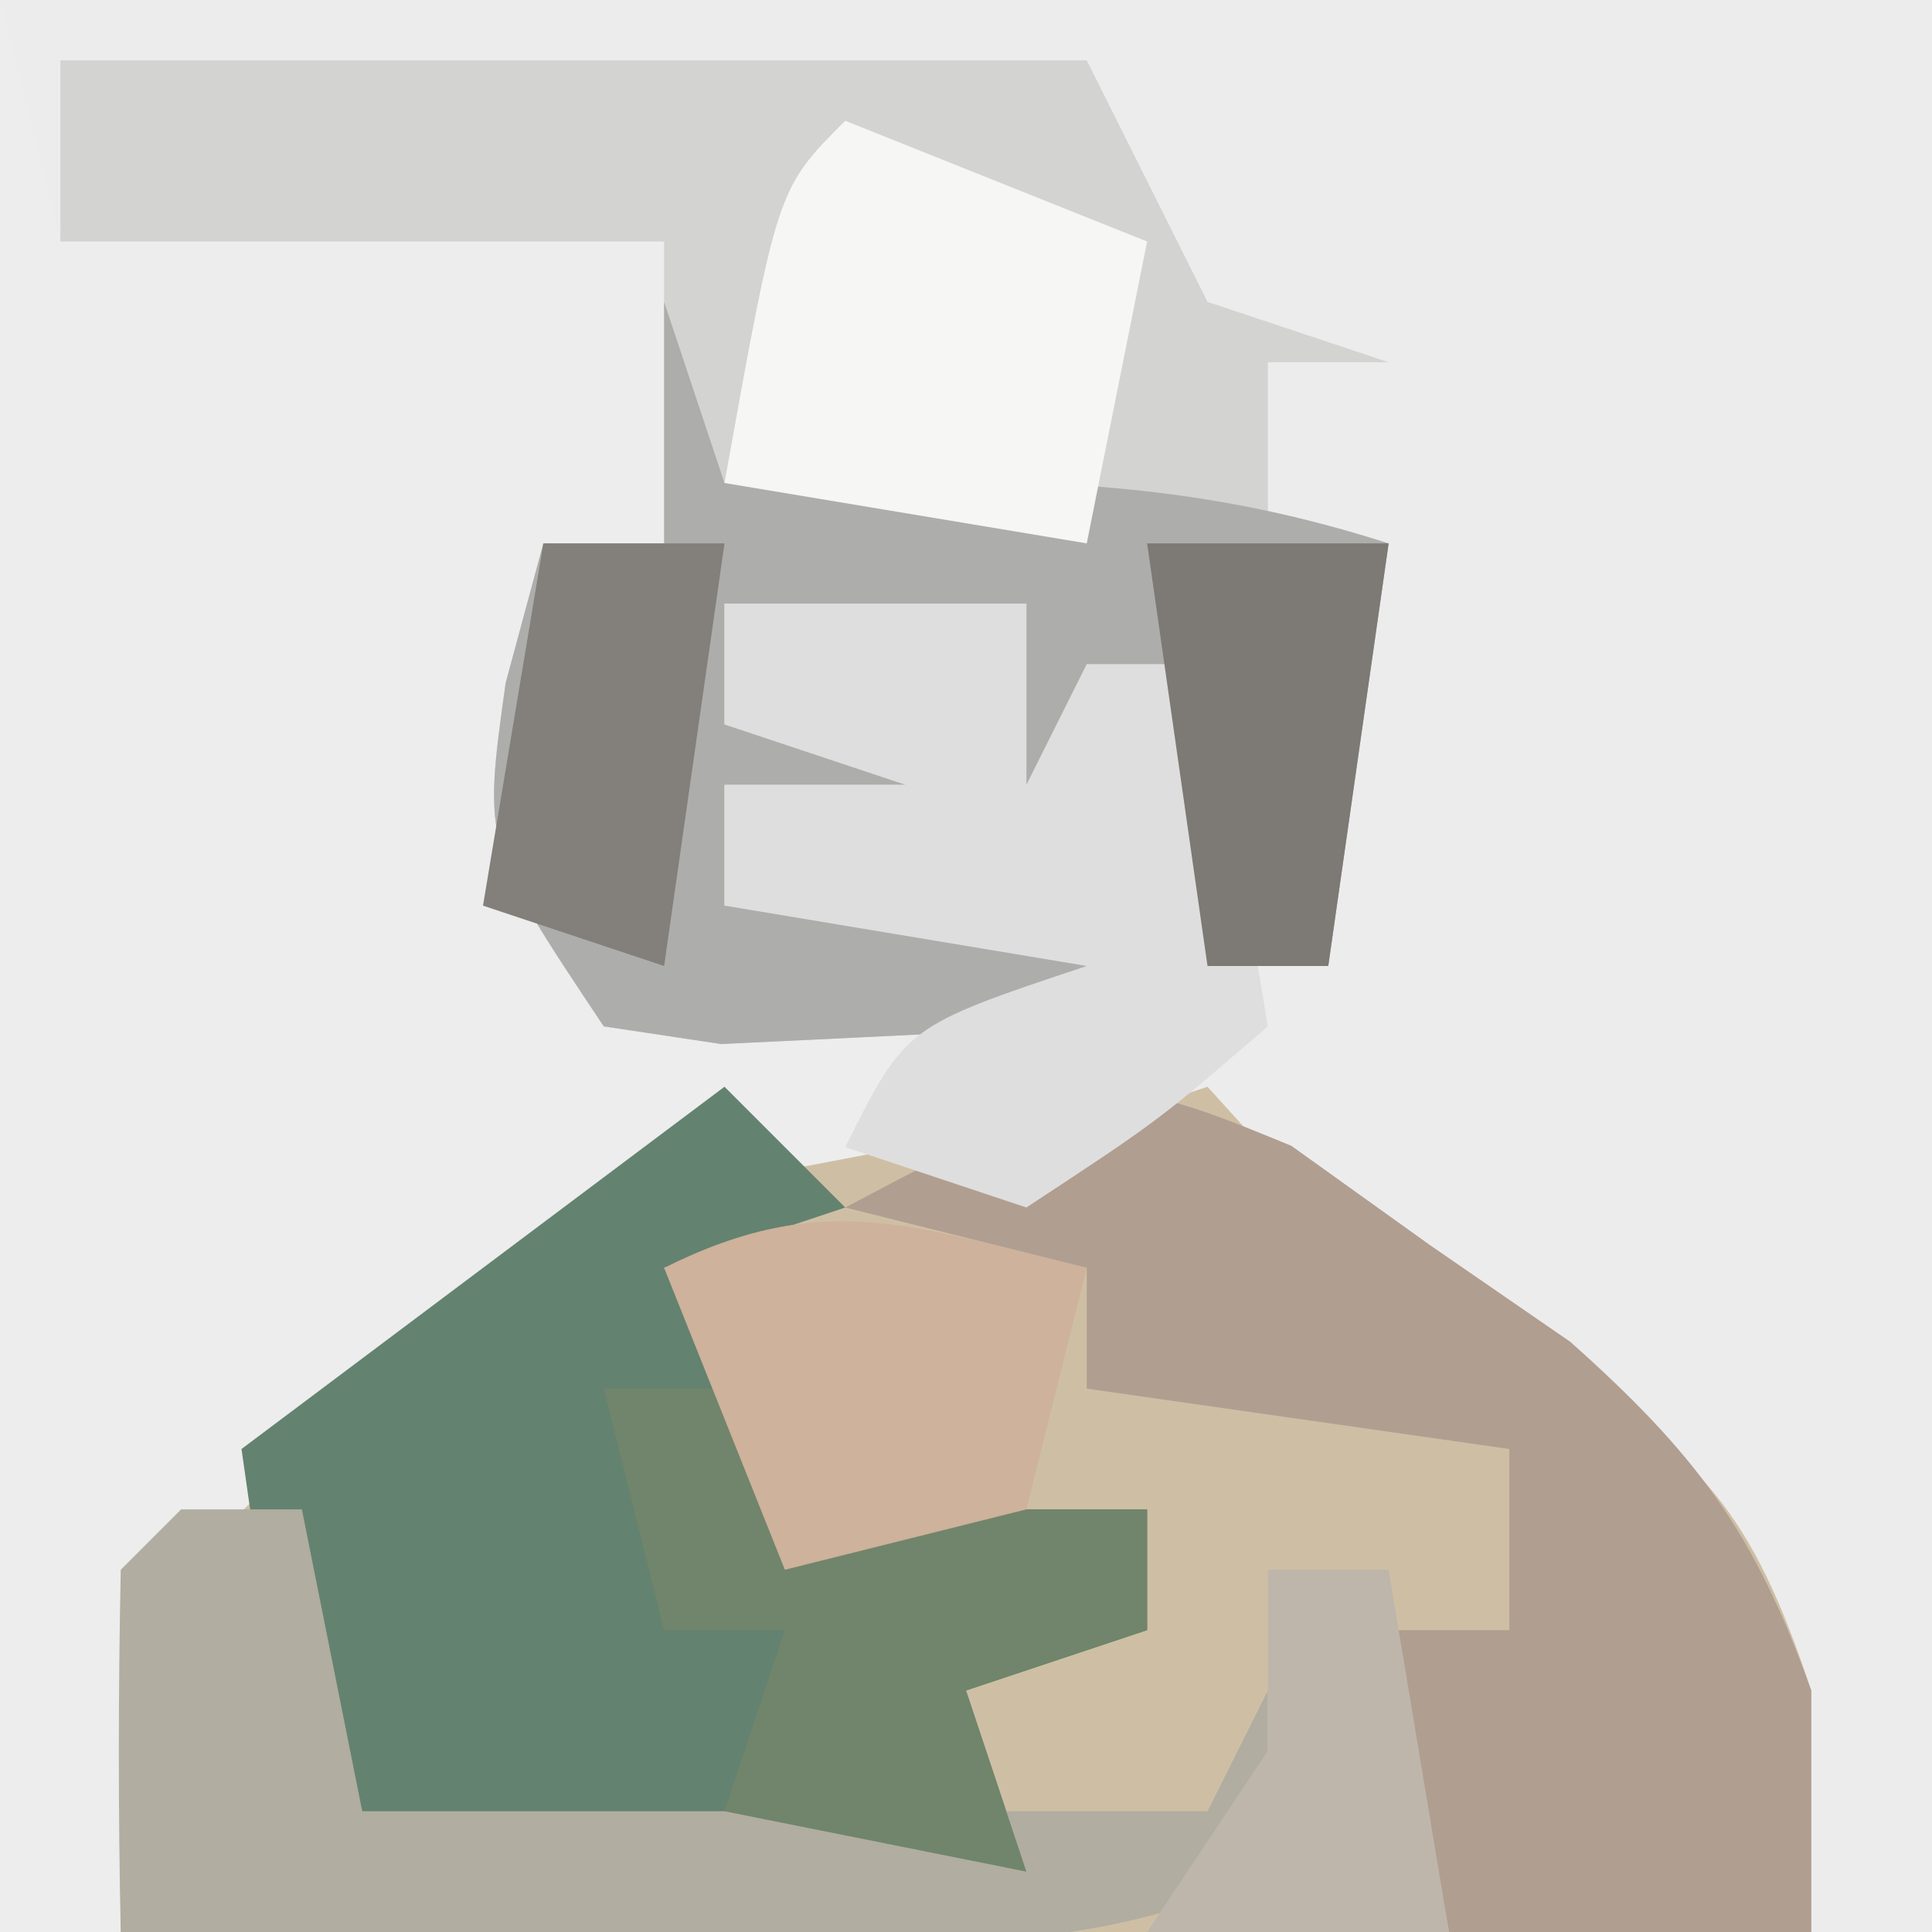
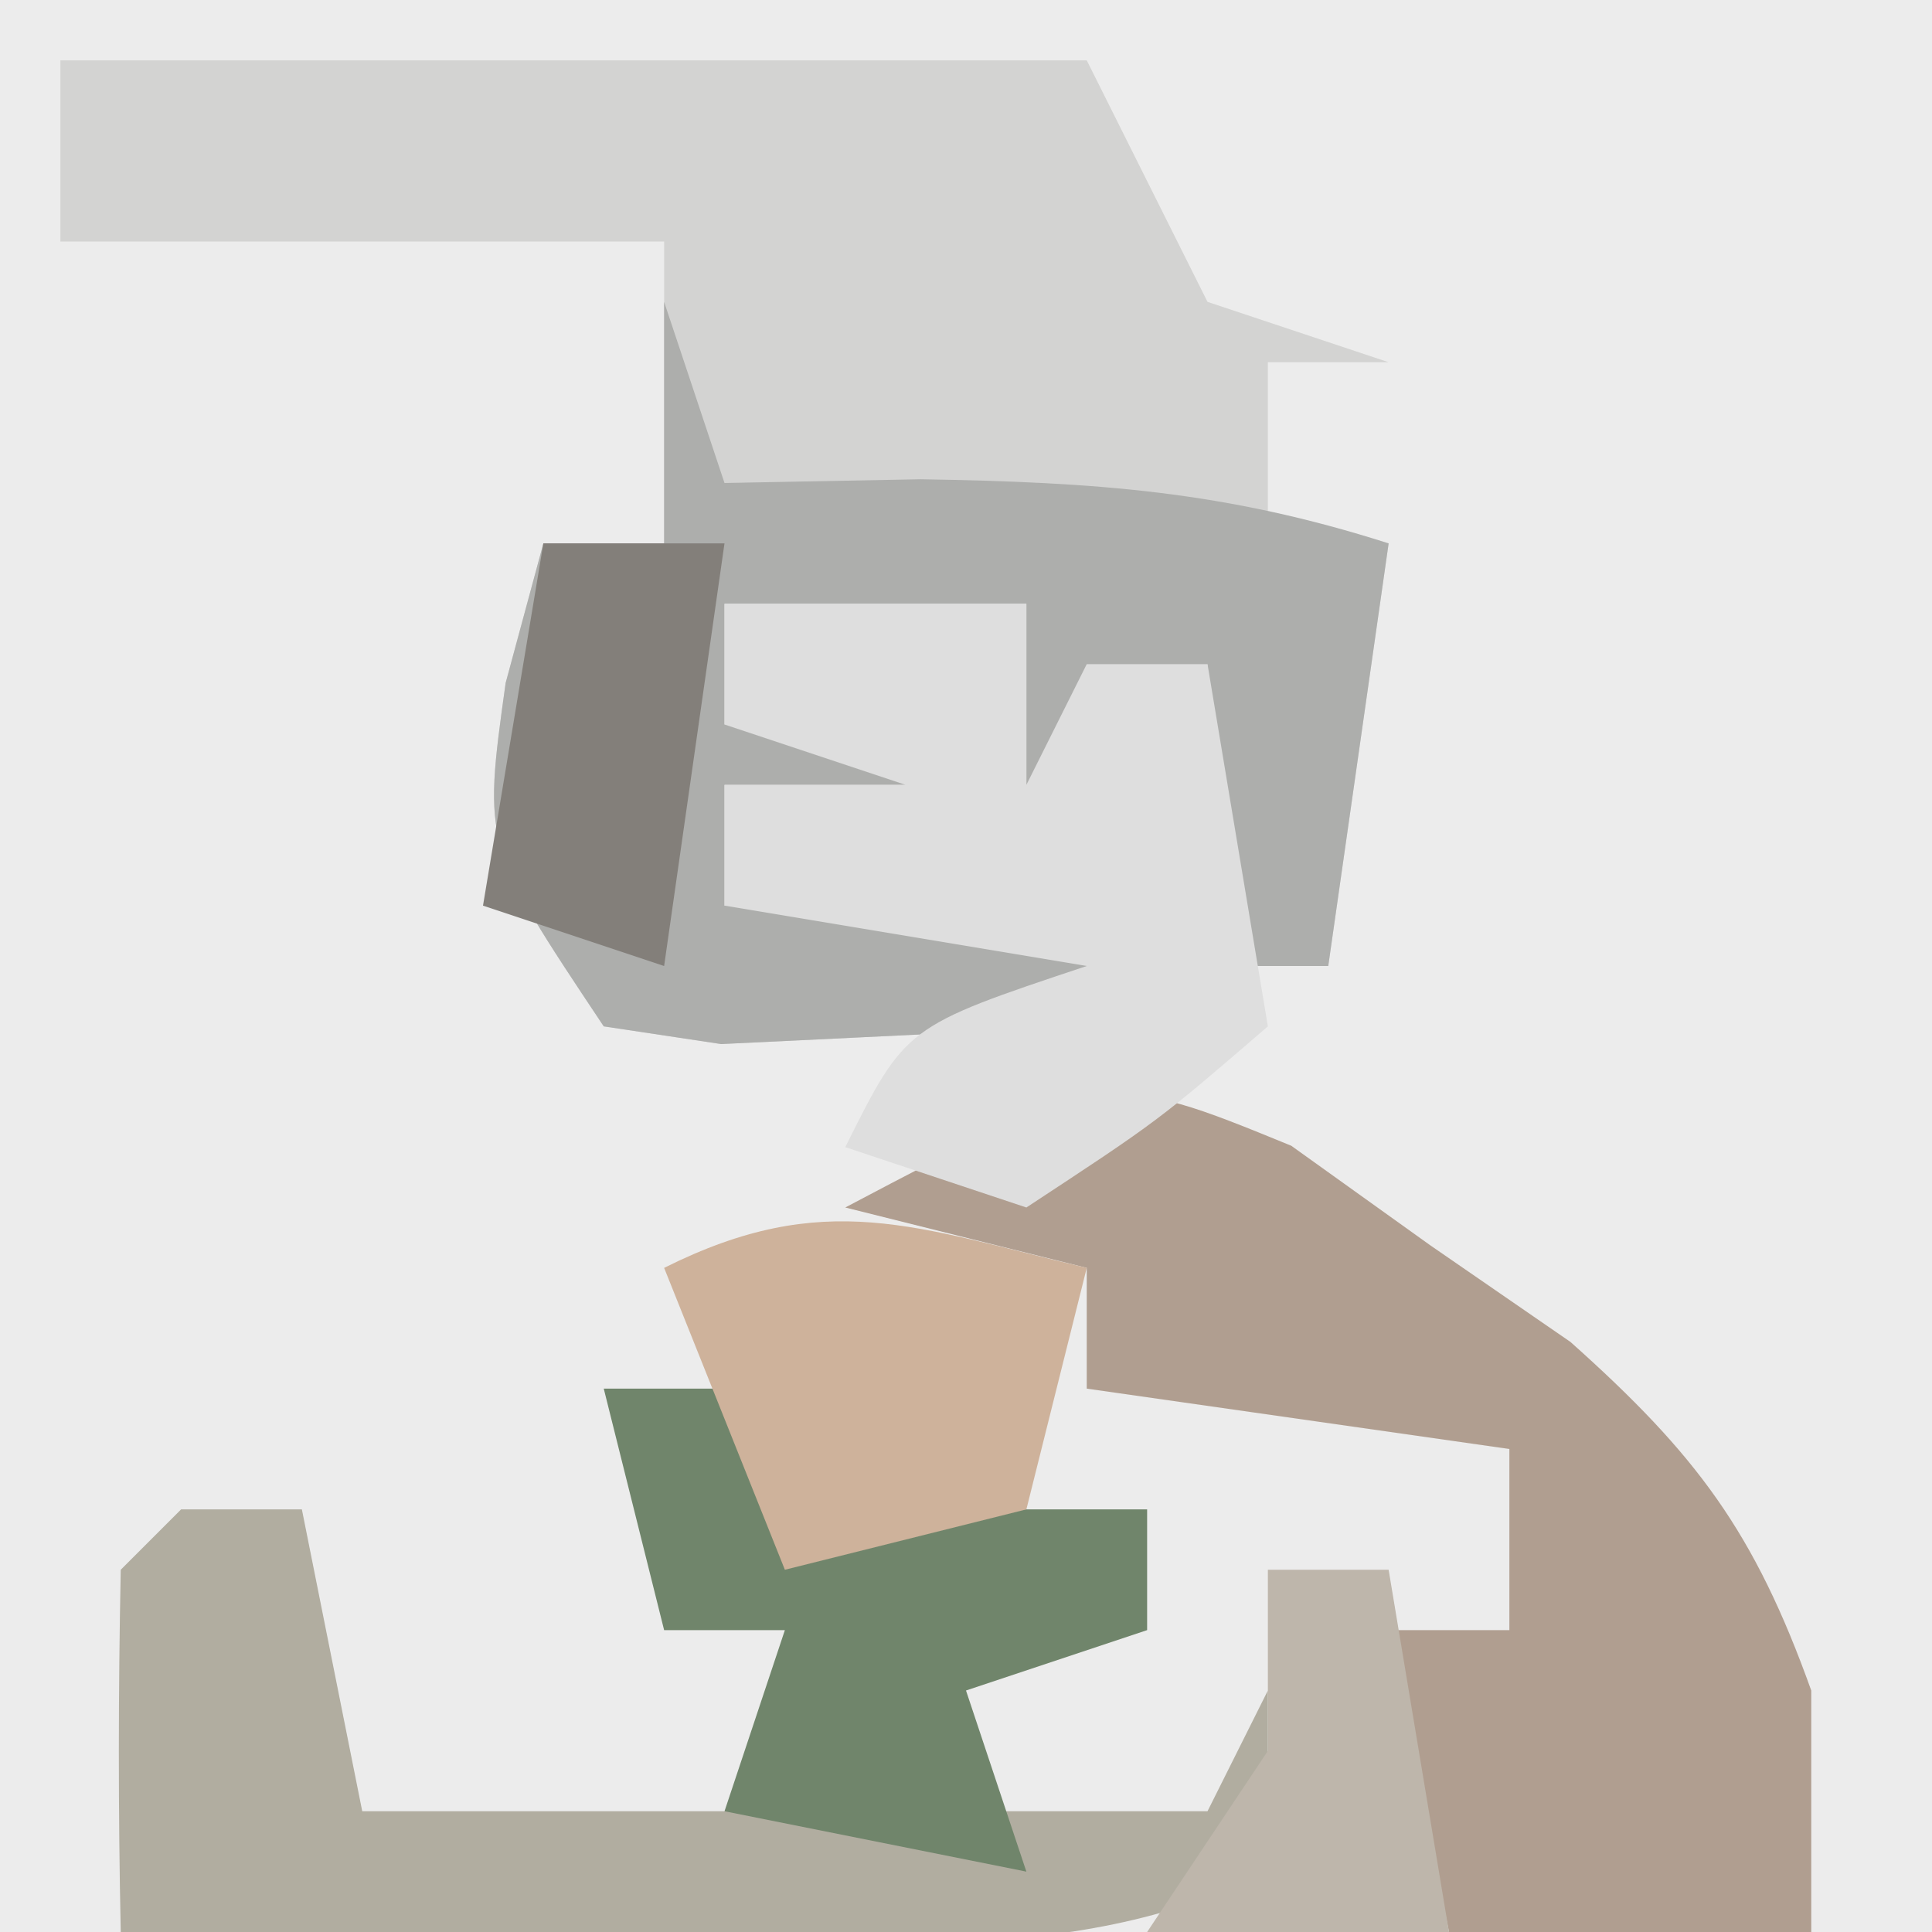
<svg xmlns="http://www.w3.org/2000/svg" version="1.1" width="32" height="32">
  <rect width="100%" height="100%" fill="#333333" stroke="none" />
  <path d="M0 0 C10.56 0 21.12 0 32 0 C32 10.56 32 21.12 32 32 C21.44 32 10.88 32 0 32 C0 21.44 0 10.88 0 0 Z " fill="#ECECEC" transform="translate(0,0)" />
-   <path d="M0 0 C0.99 -0.33 1.98 -0.66 3 -1 C3.392 -0.567 3.784 -0.134 4.188 0.312 C5.998 2.132 5.998 2.132 8.562 3.438 C11.214 5.137 12.017 6.051 13 9 C13 10.32 13 11.64 13 13 C3.76 13 -5.48 13 -15 13 C-15 11.02 -15 9.04 -15 7 C-12.25 4.312 -12.25 4.312 -9 2 C-7.979 1.072 -7.979 1.072 -6.938 0.125 C-4.293 -1.411 -2.888 -0.74 0 0 Z " fill="#CEBFA4" transform="translate(17,19)" />
-   <path d="M0 0 C0.33 1.32 0.66 2.64 1 4 C1.66 3.67 2.32 3.34 3 3 C4.54 2.93 6.083 2.915 7.625 2.938 C8.851 2.951 8.851 2.951 10.102 2.965 C11.041 2.982 11.041 2.982 12 3 C11.67 4.98 11.34 6.96 11 9 C10.34 9 9.68 9 9 9 C9 10.98 9 12.96 9 15 C10.98 15.66 12.96 16.32 15 17 C15 17.66 15 18.32 15 19 C14.426 19.11 13.853 19.219 13.262 19.332 C9.206 20.53 5.976 23.038 3 26 C1.876 29.208 1.876 29.208 2 32 C1.34 32 0.68 32 0 32 C0 21.44 0 10.88 0 0 Z " fill="#EDEDED" transform="translate(0,0)" />
  <path d="M0 0 C5.61 0 11.22 0 17 0 C17.66 1.32 18.32 2.64 19 4 C19.99 4.33 20.98 4.66 22 5 C21.34 5 20.68 5 20 5 C20 5.99 20 6.98 20 8 C20.66 8 21.32 8 22 8 C21.67 10.31 21.34 12.62 21 15 C20.34 15 19.68 15 19 15 C19 13.35 19 11.7 19 10 C18.67 10.66 18.34 11.32 18 12 C17.34 12 16.68 12 16 12 C16 11.01 16 10.02 16 9 C14.35 9 12.7 9 11 9 C11 9.66 11 10.32 11 11 C11.99 10.67 12.98 10.34 14 10 C14 10.66 14 11.32 14 12 C13.01 12 12.02 12 11 12 C11 12.66 11 13.32 11 14 C13.31 14 15.62 14 18 14 C17.67 14.66 17.34 15.32 17 16 C15.721 16.062 14.443 16.124 13.125 16.188 C12.046 16.24 12.046 16.24 10.945 16.293 C10.303 16.196 9.661 16.1 9 16 C7 13 7 13 7.375 10.312 C7.581 9.549 7.787 8.786 8 8 C8.66 8 9.32 8 10 8 C10 6.35 10 4.7 10 3 C6.7 3 3.4 3 0 3 C0 2.01 0 1.02 0 0 Z " fill="#D3D3D2" transform="translate(1,1)" />
-   <path d="M0 0 C0.66 0.66 1.32 1.32 2 2 C1.01 2.33 0.02 2.66 -1 3 C0.295 5.06 0.295 5.06 2 7 C2.99 7 3.98 7 5 7 C5.66 7 6.32 7 7 7 C7 7.66 7 8.32 7 9 C6.01 9.33 5.02 9.66 4 10 C4.33 10.99 4.66 11.98 5 13 C1.04 13 -2.92 13 -7 13 C-7.33 10.69 -7.66 8.38 -8 6 C-5.36 4.02 -2.72 2.04 0 0 Z " fill="#648270" transform="translate(12,18)" />
  <path d="M0 0 C0.33 0.99 0.66 1.98 1 3 C2.072 2.979 3.145 2.959 4.25 2.938 C7.148 2.986 9.286 3.132 12 4 C11.67 6.31 11.34 8.62 11 11 C10.34 11 9.68 11 9 11 C9 9.35 9 7.7 9 6 C8.67 6.66 8.34 7.32 8 8 C7.34 8 6.68 8 6 8 C6 7.01 6 6.02 6 5 C4.35 5 2.7 5 1 5 C1 5.66 1 6.32 1 7 C1.99 6.67 2.98 6.34 4 6 C4 6.66 4 7.32 4 8 C3.01 8 2.02 8 1 8 C1 8.66 1 9.32 1 10 C3.31 10 5.62 10 8 10 C7.67 10.66 7.34 11.32 7 12 C5.721 12.062 4.442 12.124 3.125 12.188 C2.406 12.222 1.686 12.257 0.945 12.293 C0.303 12.196 -0.339 12.1 -1 12 C-3 9 -3 9 -2.625 6.312 C-2.419 5.549 -2.212 4.786 -2 4 C-1.34 4 -0.68 4 0 4 C0 2.68 0 1.36 0 0 Z " fill="#ADAEAC" transform="translate(11,5)" />
  <path d="M0 0 C1.139 0.816 1.139 0.816 2.301 1.648 C3.068 2.177 3.835 2.705 4.625 3.25 C6.717 5.116 7.673 6.398 8.613 9.023 C8.613 10.343 8.613 11.663 8.613 13.023 C6.633 13.023 4.653 13.023 2.613 13.023 C2.283 11.373 1.953 9.723 1.613 8.023 C2.273 8.023 2.933 8.023 3.613 8.023 C3.613 7.033 3.613 6.043 3.613 5.023 C1.303 4.693 -1.007 4.363 -3.387 4.023 C-3.387 3.363 -3.387 2.703 -3.387 2.023 C-4.707 1.693 -6.027 1.363 -7.387 1.023 C-3.067 -1.255 -3.067 -1.255 0 0 Z " fill="#B09E90" transform="translate(21.387,18.977)" />
  <path d="M0 0 C1.65 0 3.3 0 5 0 C5 0.99 5 1.98 5 3 C5.33 2.34 5.66 1.68 6 1 C6.66 1 7.32 1 8 1 C8.33 2.98 8.66 4.96 9 7 C7.188 8.562 7.188 8.562 5 10 C4.01 9.67 3.02 9.34 2 9 C3 7 3 7 6 6 C3.03 5.505 3.03 5.505 0 5 C0 4.34 0 3.68 0 3 C0.99 3 1.98 3 3 3 C2.01 2.67 1.02 2.34 0 2 C0 1.34 0 0.68 0 0 Z " fill="#DEDEDE" transform="translate(12,10)" />
-   <path d="M0 0 C0.66 0 1.32 0 2 0 C2.33 1.65 2.66 3.3 3 5 C7.62 5 12.24 5 17 5 C17.33 4.34 17.66 3.68 18 3 C18 3.99 18 4.98 18 6 C14.69 7.655 11.009 7.101 7.375 7.062 C6.573 7.058 5.771 7.053 4.945 7.049 C2.964 7.037 0.982 7.019 -1 7 C-1.043 5 -1.041 3 -1 1 C-0.67 0.67 -0.34 0.34 0 0 Z " fill="#B1ADA0" transform="translate(3,25)" />
-   <path d="M0 0 C2.475 0.99 2.475 0.99 5 2 C4.67 3.65 4.34 5.3 4 7 C1.03 6.505 1.03 6.505 -2 6 C-1.125 1.125 -1.125 1.125 0 0 Z " fill="#F6F6F5" transform="translate(14,2)" />
+   <path d="M0 0 C0.66 0 1.32 0 2 0 C2.33 1.65 2.66 3.3 3 5 C7.62 5 12.24 5 17 5 C17.33 4.34 17.66 3.68 18 3 C18 3.99 18 4.98 18 6 C14.69 7.655 11.009 7.101 7.375 7.062 C6.573 7.058 5.771 7.053 4.945 7.049 C2.964 7.037 0.982 7.019 -1 7 C-1.043 5 -1.041 3 -1 1 Z " fill="#B1ADA0" transform="translate(3,25)" />
  <path d="M0 0 C0.66 0 1.32 0 2 0 C2.66 0.66 3.32 1.32 4 2 C4.99 2 5.98 2 7 2 C7.66 2 8.32 2 9 2 C9 2.66 9 3.32 9 4 C8.01 4.33 7.02 4.66 6 5 C6.33 5.99 6.66 6.98 7 8 C5.35 7.67 3.7 7.34 2 7 C2.33 6.01 2.66 5.02 3 4 C2.34 4 1.68 4 1 4 C0.67 2.68 0.34 1.36 0 0 Z " fill="#70856B" transform="translate(10,23)" />
  <path d="M0 0 C-0.33 1.32 -0.66 2.64 -1 4 C-2.32 4.33 -3.64 4.66 -5 5 C-5.66 3.35 -6.32 1.7 -7 0 C-4.333 -1.333 -2.833 -0.671 0 0 Z " fill="#CEB29B" transform="translate(18,21)" />
-   <path d="M0 0 C1.32 0 2.64 0 4 0 C3.67 2.31 3.34 4.62 3 7 C2.34 7 1.68 7 1 7 C0.67 4.69 0.34 2.38 0 0 Z " fill="#7D7974" transform="translate(19,9)" />
  <path d="M0 0 C0.66 0 1.32 0 2 0 C2.33 1.98 2.66 3.96 3 6 C1.35 6 -0.3 6 -2 6 C-1.34 5.01 -0.68 4.02 0 3 C0 2.01 0 1.02 0 0 Z " fill="#BEB6AB" transform="translate(21,26)" />
  <path d="M0 0 C0.99 0 1.98 0 3 0 C2.67 2.31 2.34 4.62 2 7 C1.01 6.67 0.02 6.34 -1 6 C-0.67 4.02 -0.34 2.04 0 0 Z " fill="#837F7A" transform="translate(9,9)" />
</svg>